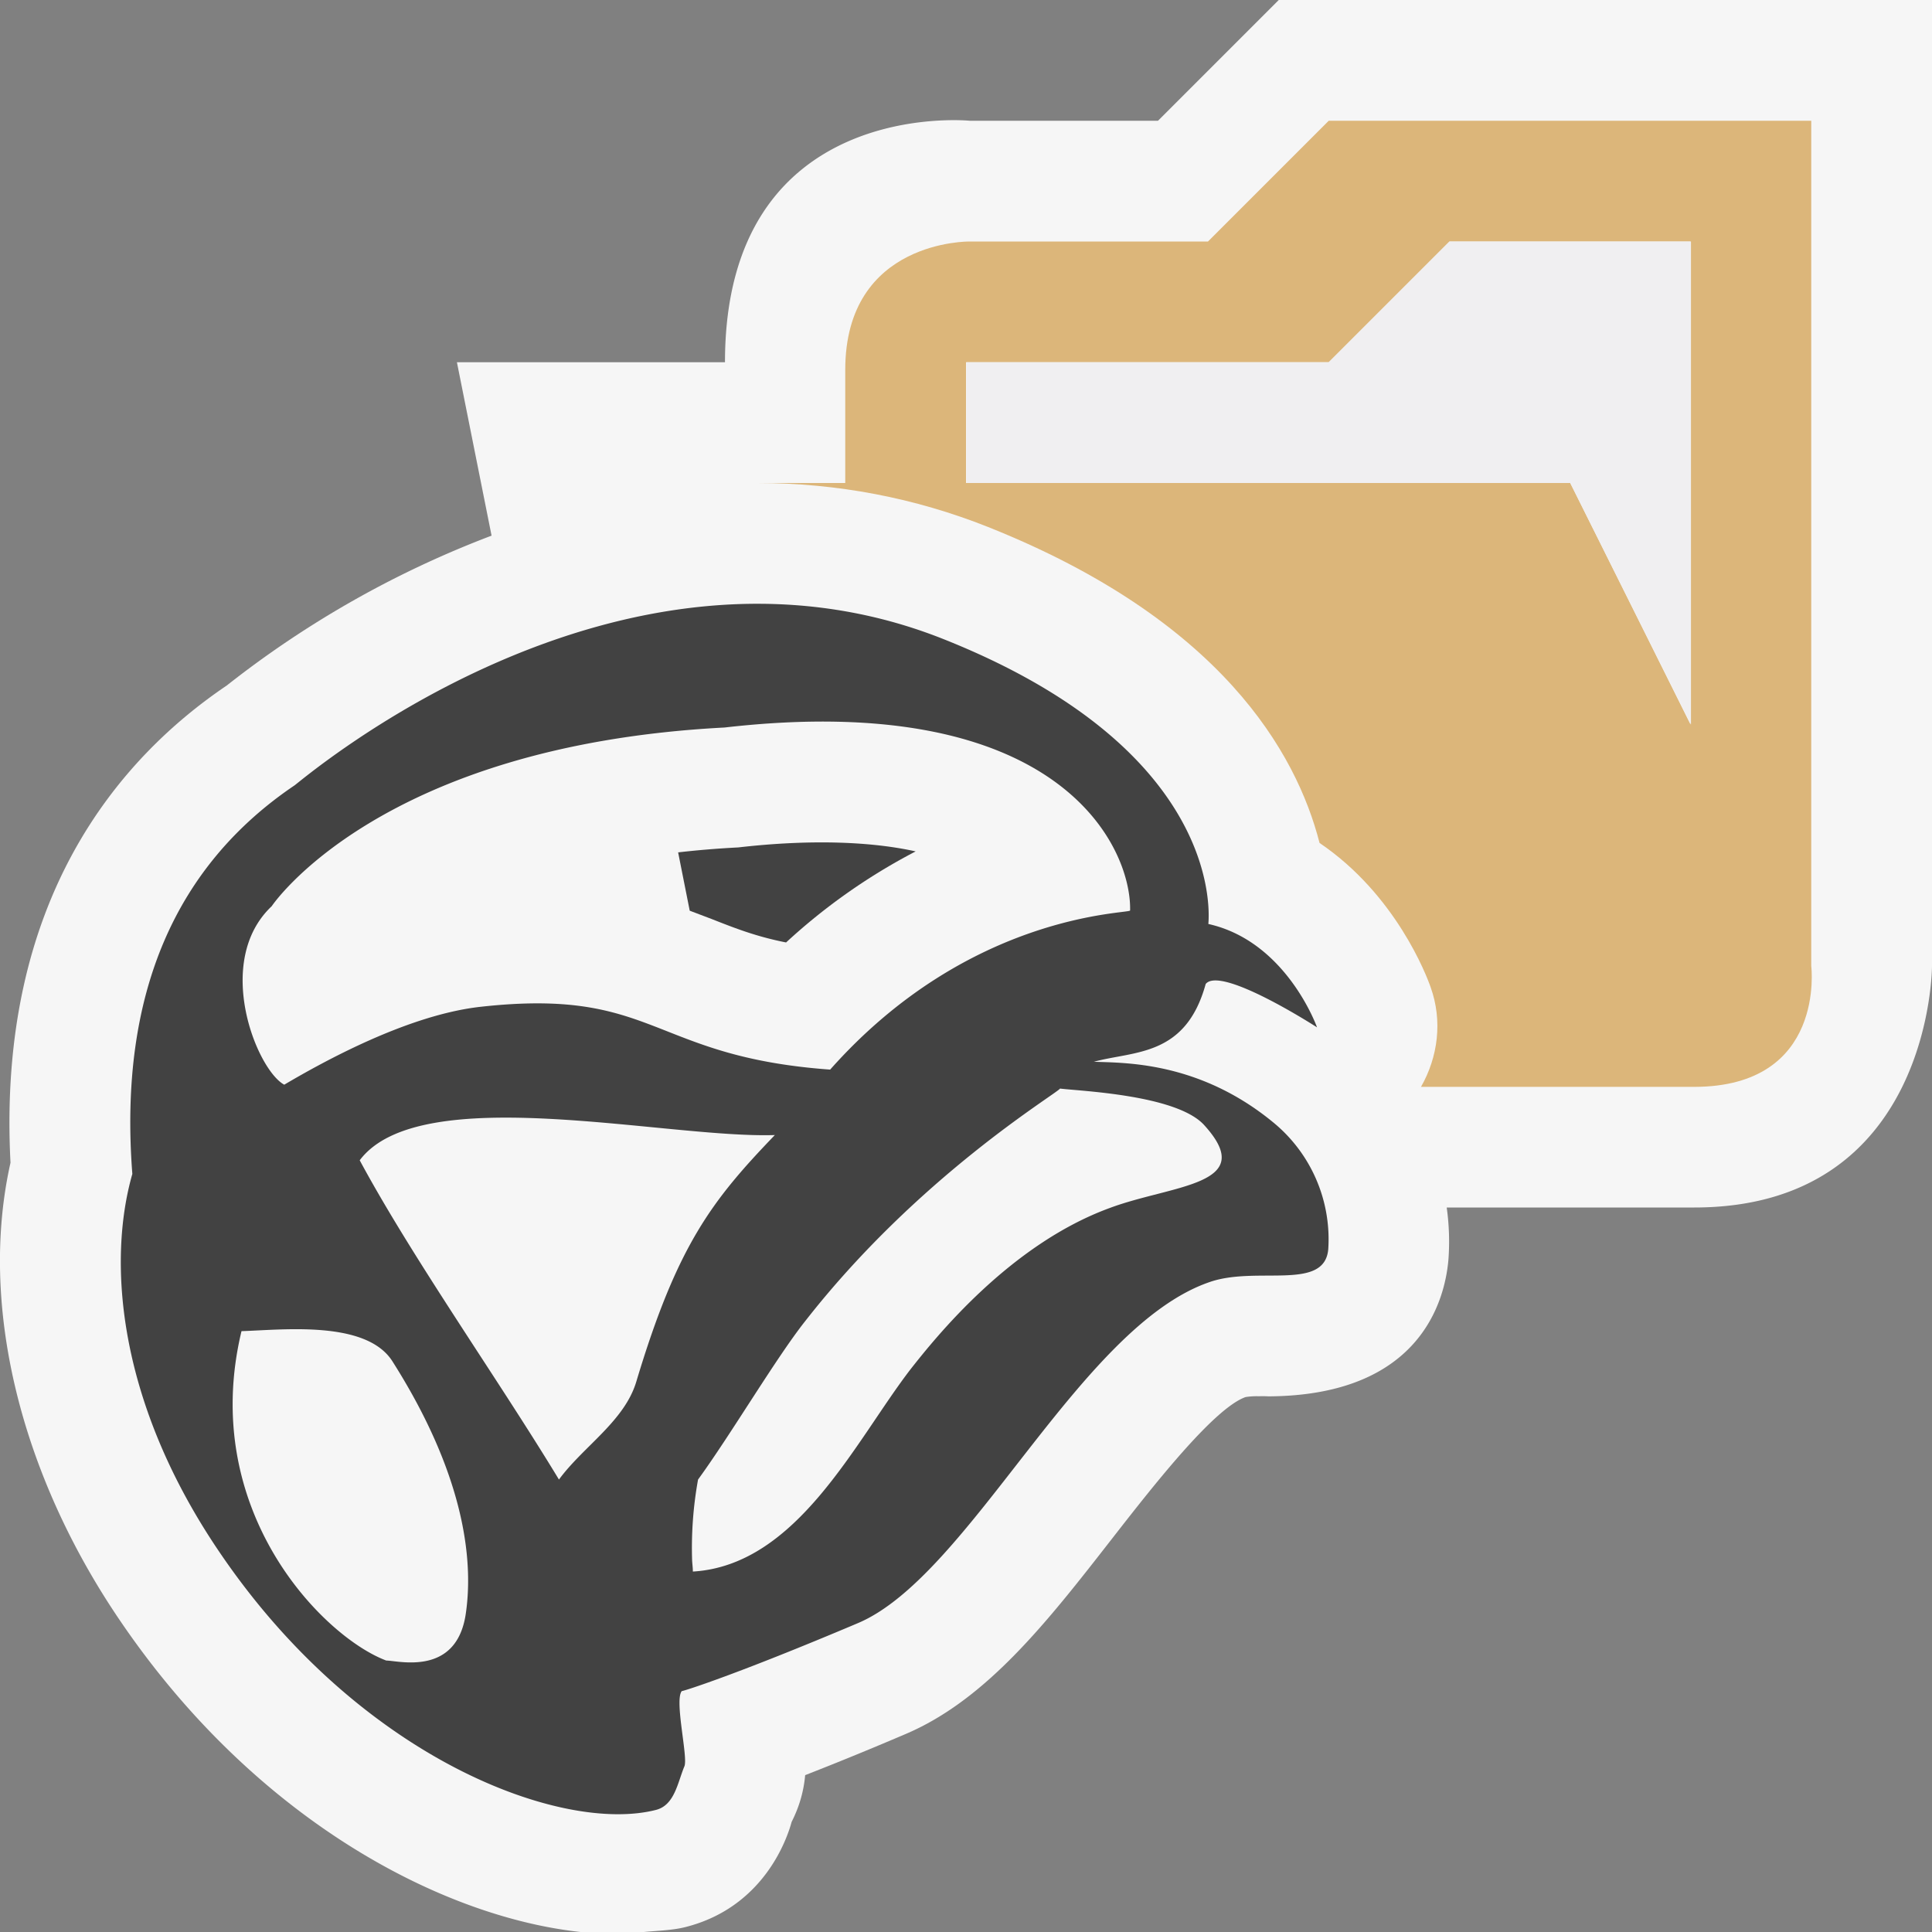
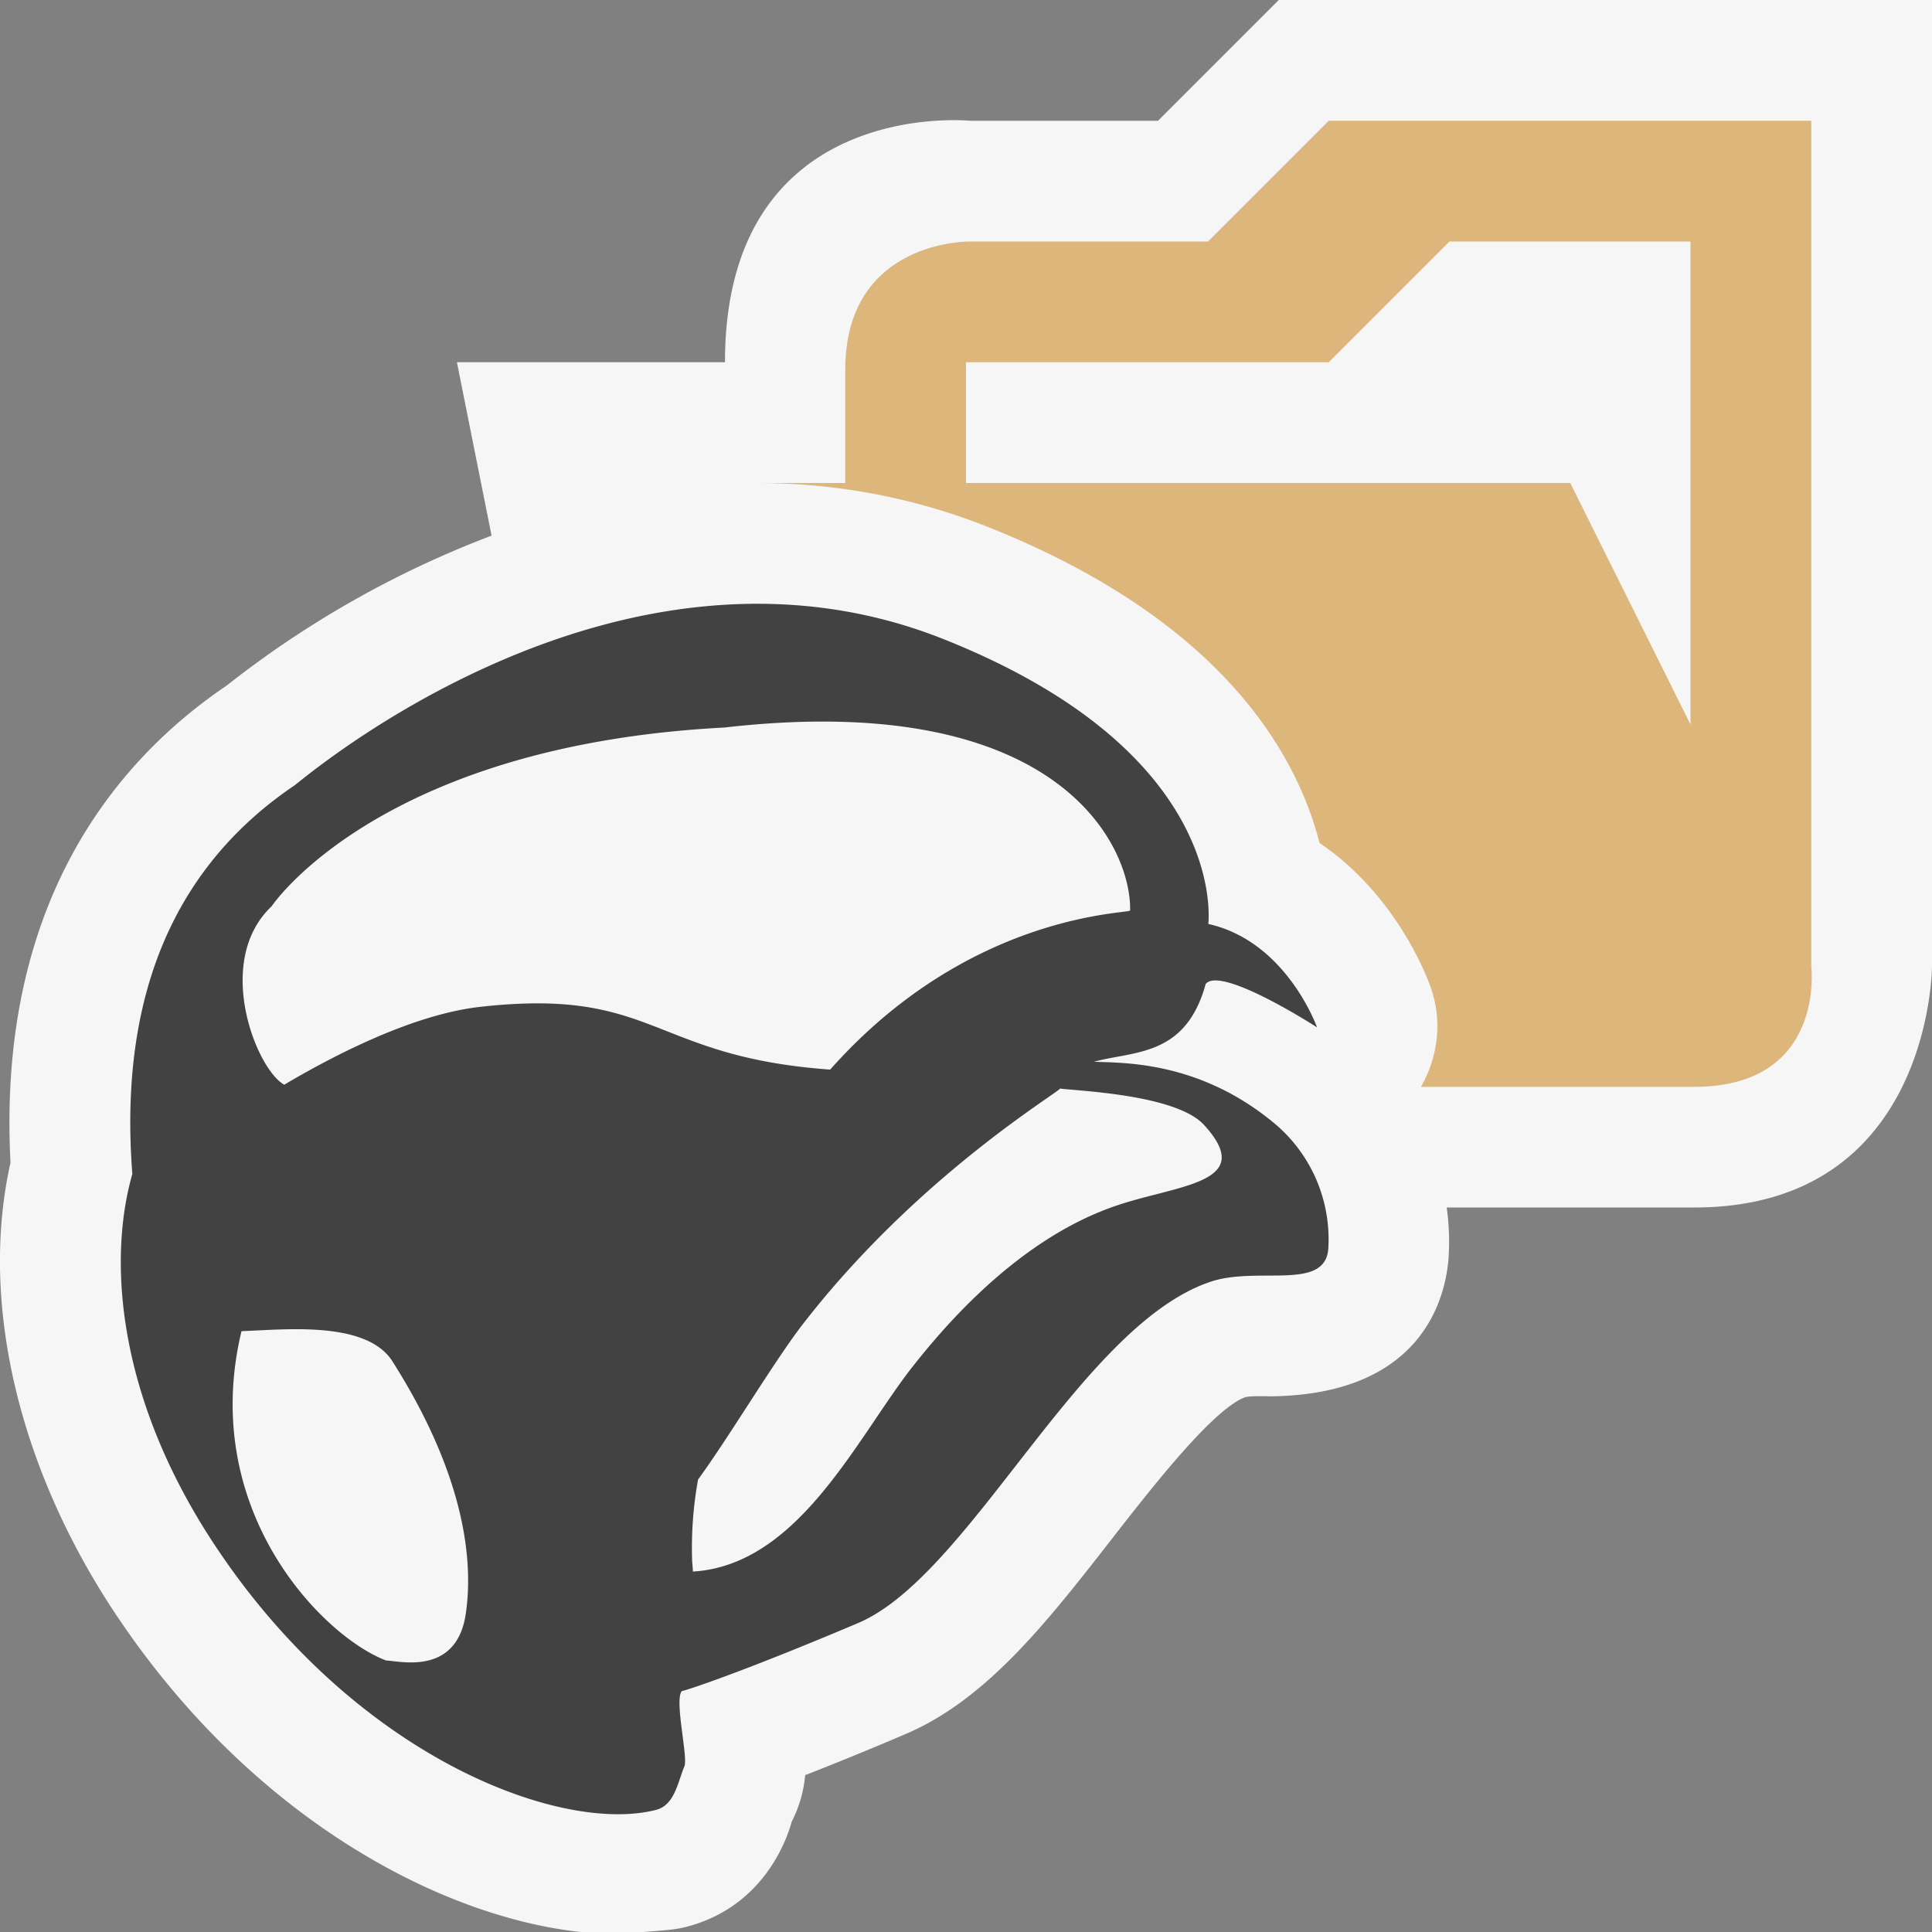
<svg xmlns="http://www.w3.org/2000/svg" viewBox="0 0 16 16">
  <rect x="0" y="0" width="16" height="16" fill="#808080" stroke="none" />
  <style>.st0{opacity:0}.st0,.st1{fill:#f6f6f6}.st2{fill:#424242}.st3{fill:#dcb67a}.st4{fill:#f0eff1}</style>
  <g id="outline">
    <path class="st0" d="M0 0h16v16H0z" />
    <path class="st1" d="M4.808 16h.524c.117-.011.239-.014.345-.041.648-.164.841-.73.879-.871.068-.134.101-.263.112-.387.22-.086.491-.195.826-.338.675-.285 1.179-.932 1.712-1.616.336-.431.844-1.083 1.109-1.177a.581.581 0 0 1 .103-.007c.029 0 .058-.001.086.001 1.256-.006 1.461-.791 1.491-1.129a2.02 2.02 0 0 0-.014-.435h2.05C16 10 16 8 16 8V0h-5.41l-1 1H8.031S6.004.797 6.004 3h-2.22l.287 1.436a8.285 8.285 0 0 0-2.193 1.241c-.888.6-1.905 1.77-1.791 3.952-.263 1.17.075 2.58.922 3.814C2.127 15.077 3.661 15.876 4.808 16z" />
  </g>
  <g id="icon_x5F_bg">
-     <path class="st2" d="M5.894 7.611l-.182-.069-.096-.483c.157-.018.322-.032.498-.041.626-.072 1.125-.044 1.469.033a4.945 4.945 0 0 0-1.073.754c-.248-.049-.423-.118-.616-.194z" />
    <path class="st3" d="M15 8V1h-3.996l-1 1H8.031S7 1.984 7 3.063V4h-.729c.661 0 1.305.123 1.911.364 1.93.769 2.554 1.869 2.746 2.617.631.427.887 1.099.92 1.195.1.279.061.578-.08.825h2.263C15.125 9 15 8 15 8zm-1-2l-.996-2H8V3h3.004l1-1H14v4z" />
-     <path class="st2" d="M10.543 9.294c-.617-.507-1.236-.491-1.484-.501.334-.091.76-.04.926-.644.125-.156.922.359.922.359s-.252-.712-.9-.856c.014-.157.057-1.464-2.193-2.359C5.1 4.213 2.498 6.466 2.438 6.505 1.469 7.16.979 8.213 1.096 9.722c-.207.724-.127 1.896.738 3.156 1.164 1.701 2.826 2.308 3.598 2.111.154-.039.179-.223.235-.359.035-.068-.084-.547-.021-.625.016 0 .457-.139 1.459-.563.926-.392 1.833-2.453 2.911-2.824.389-.137.953.078.984-.272a1.251 1.251 0 0 0-.457-1.052zM2.25 7.505S3.137 6.174 6 6.025c2.775-.318 3.371.988 3.359 1.515 0 .029-1.324.011-2.484 1.318-1.493-.108-1.441-.682-2.896-.52-.602.067-1.303.455-1.625.645-.23-.125-.588-1.021-.104-1.478zm1.607 5.862c-.078.519-.559.385-.658.385-.521-.195-1.556-1.241-1.199-2.728.344-.011 1.033-.092 1.25.25.643 1.013.662 1.723.607 2.093zm1.413-1.926c-.098.329-.439.537-.641.812-.504-.832-1.213-1.832-1.65-2.644.5-.667 2.534-.179 3.438-.209-.521.542-.808.911-1.147 2.041zm3.918-1.436c-.826.303-1.438 1.069-1.646 1.333-.459.596-.938 1.625-1.804 1.677 0-.029-.004-.058-.006-.088a3.17 3.17 0 0 1 .049-.674c.271-.372.646-1.007.885-1.309.938-1.202 2.076-1.88 2.113-1.929.148.02.963.049 1.193.302.458.502-.265.493-.784.688z" />
+     <path class="st2" d="M10.543 9.294c-.617-.507-1.236-.491-1.484-.501.334-.091.76-.04.926-.644.125-.156.922.359.922.359s-.252-.712-.9-.856c.014-.157.057-1.464-2.193-2.359C5.1 4.213 2.498 6.466 2.438 6.505 1.469 7.16.979 8.213 1.096 9.722c-.207.724-.127 1.896.738 3.156 1.164 1.701 2.826 2.308 3.598 2.111.154-.039.179-.223.235-.359.035-.068-.084-.547-.021-.625.016 0 .457-.139 1.459-.563.926-.392 1.833-2.453 2.911-2.824.389-.137.953.078.984-.272a1.251 1.251 0 0 0-.457-1.052zM2.25 7.505S3.137 6.174 6 6.025c2.775-.318 3.371.988 3.359 1.515 0 .029-1.324.011-2.484 1.318-1.493-.108-1.441-.682-2.896-.52-.602.067-1.303.455-1.625.645-.23-.125-.588-1.021-.104-1.478zm1.607 5.862c-.078.519-.559.385-.658.385-.521-.195-1.556-1.241-1.199-2.728.344-.011 1.033-.092 1.25.25.643 1.013.662 1.723.607 2.093zm1.413-1.926zm3.918-1.436c-.826.303-1.438 1.069-1.646 1.333-.459.596-.938 1.625-1.804 1.677 0-.029-.004-.058-.006-.088a3.17 3.17 0 0 1 .049-.674c.271-.372.646-1.007.885-1.309.938-1.202 2.076-1.88 2.113-1.929.148.02.963.049 1.193.302.458.502-.265.493-.784.688z" />
  </g>
-   <path class="st4" d="M13.004 4l1 2V2h-2l-1 1h-3v1z" id="icon_x5F_fg" />
</svg>